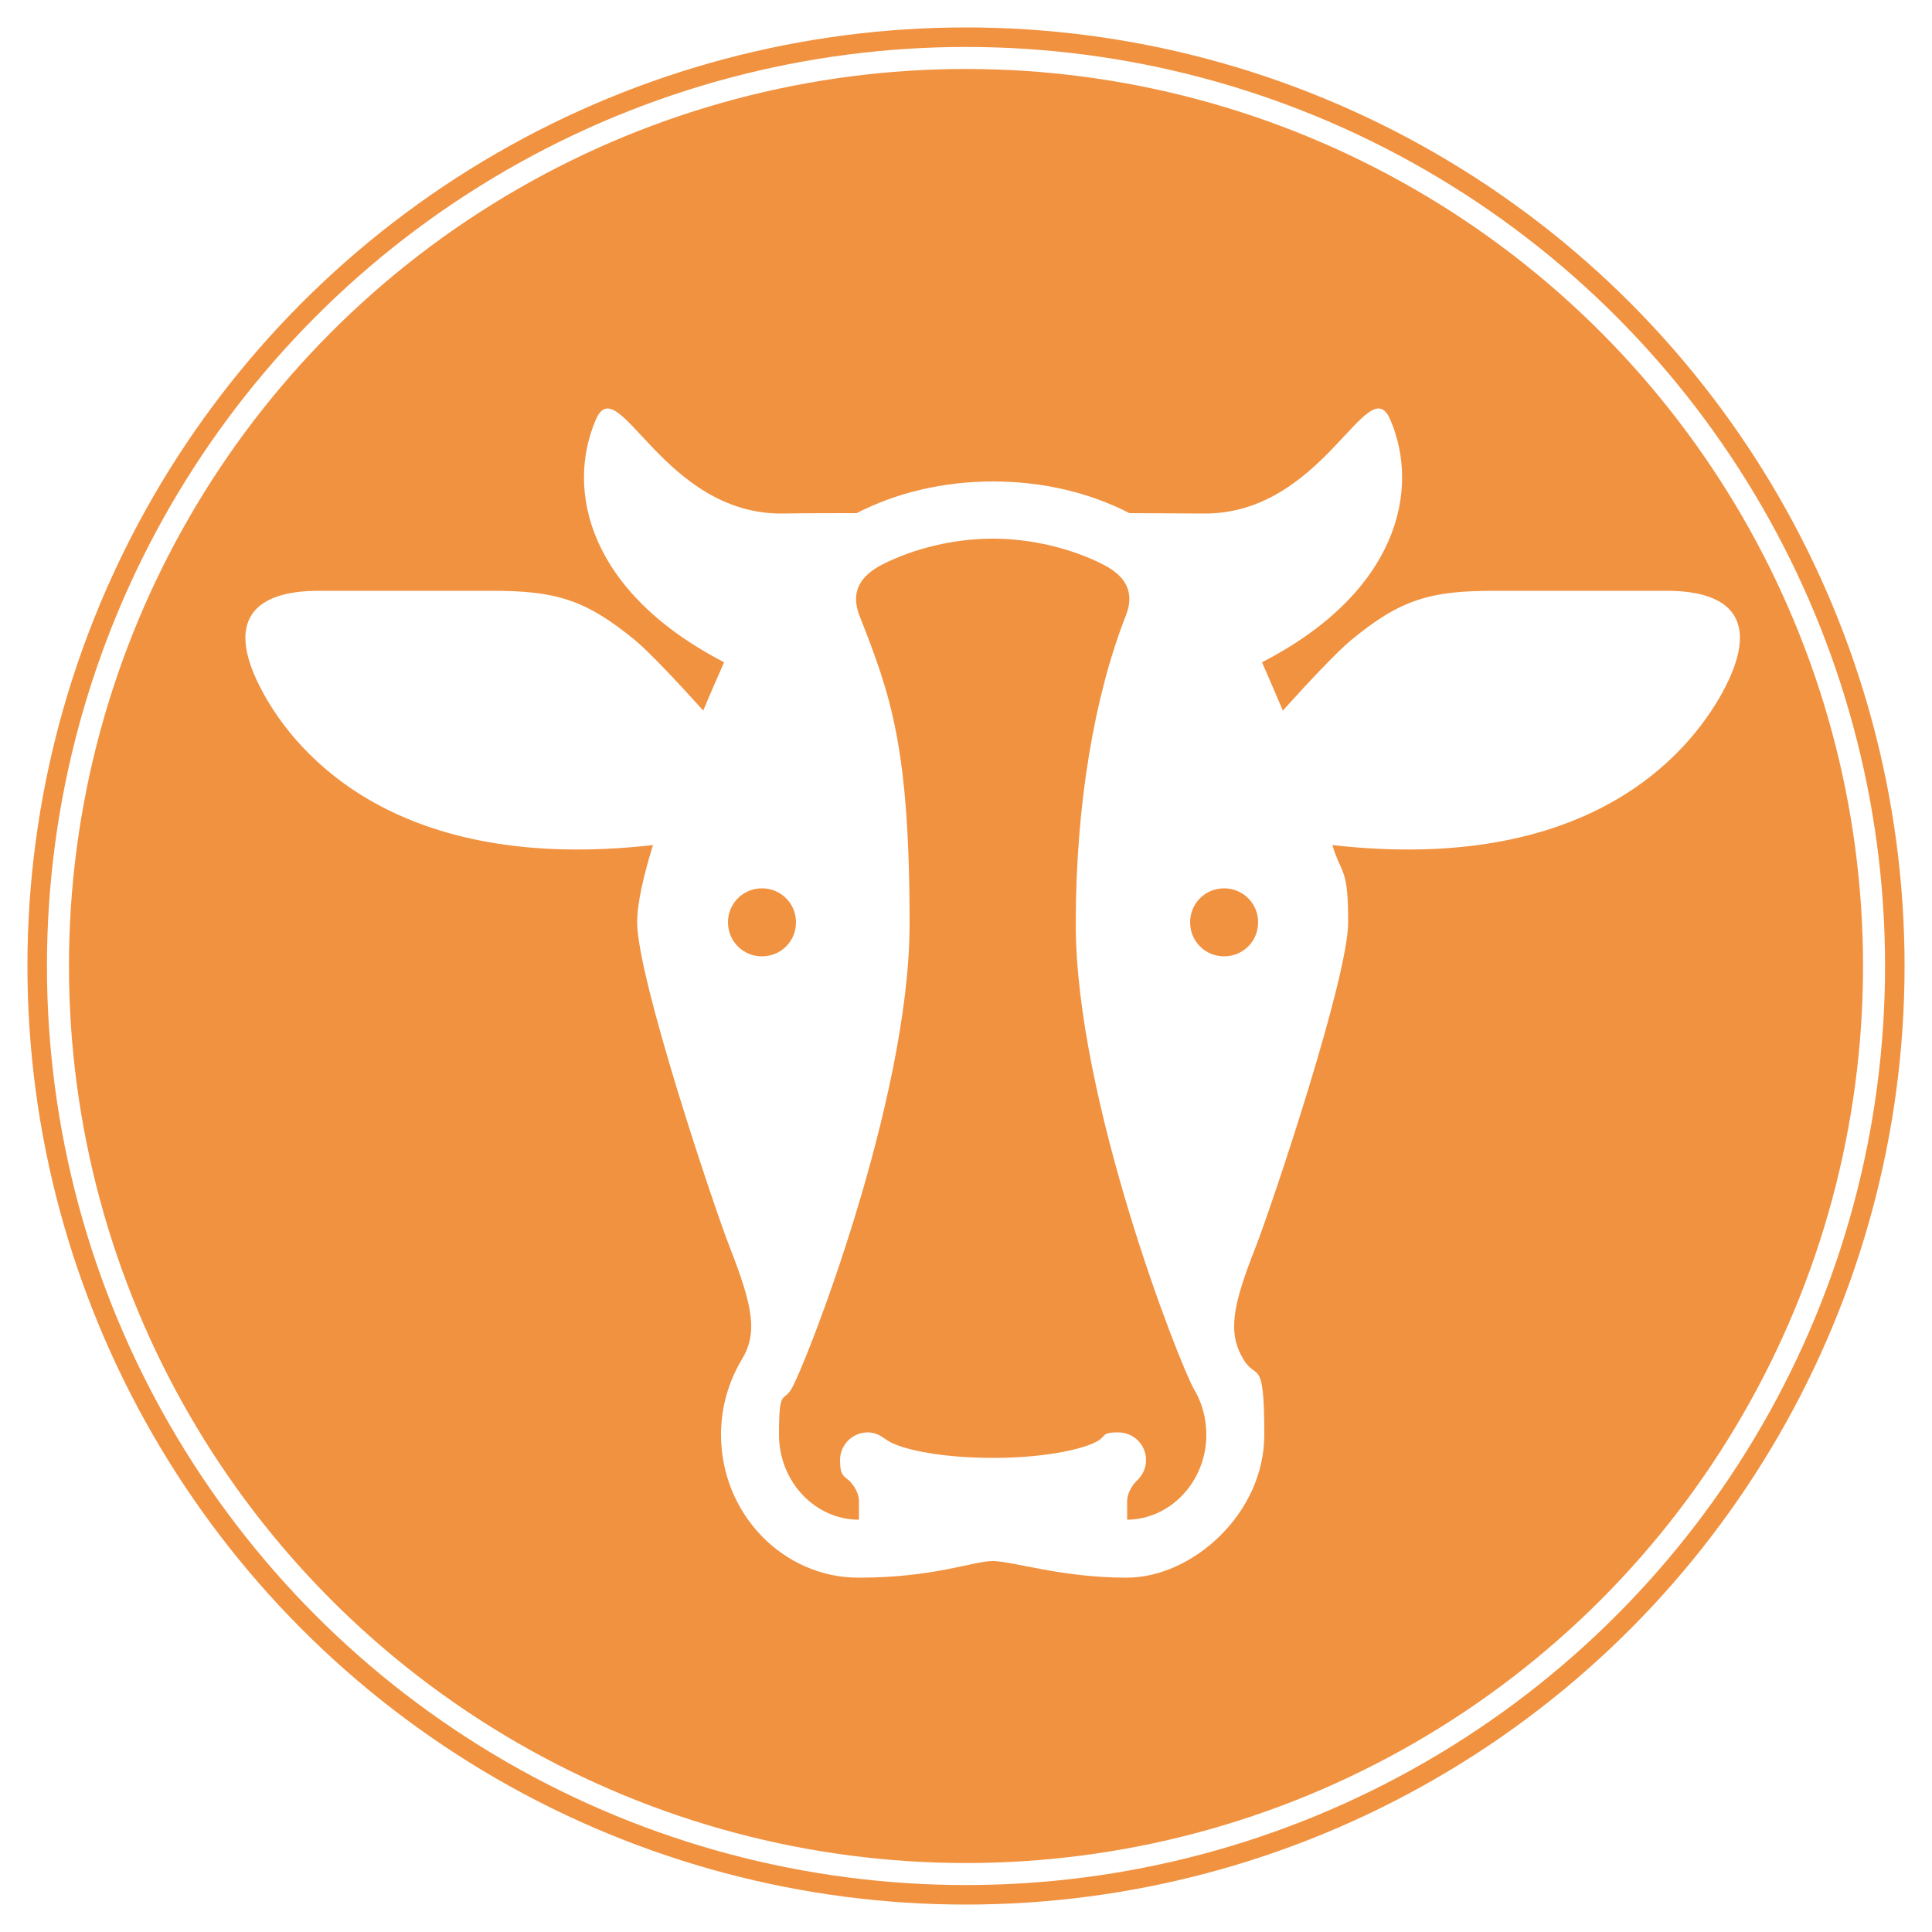
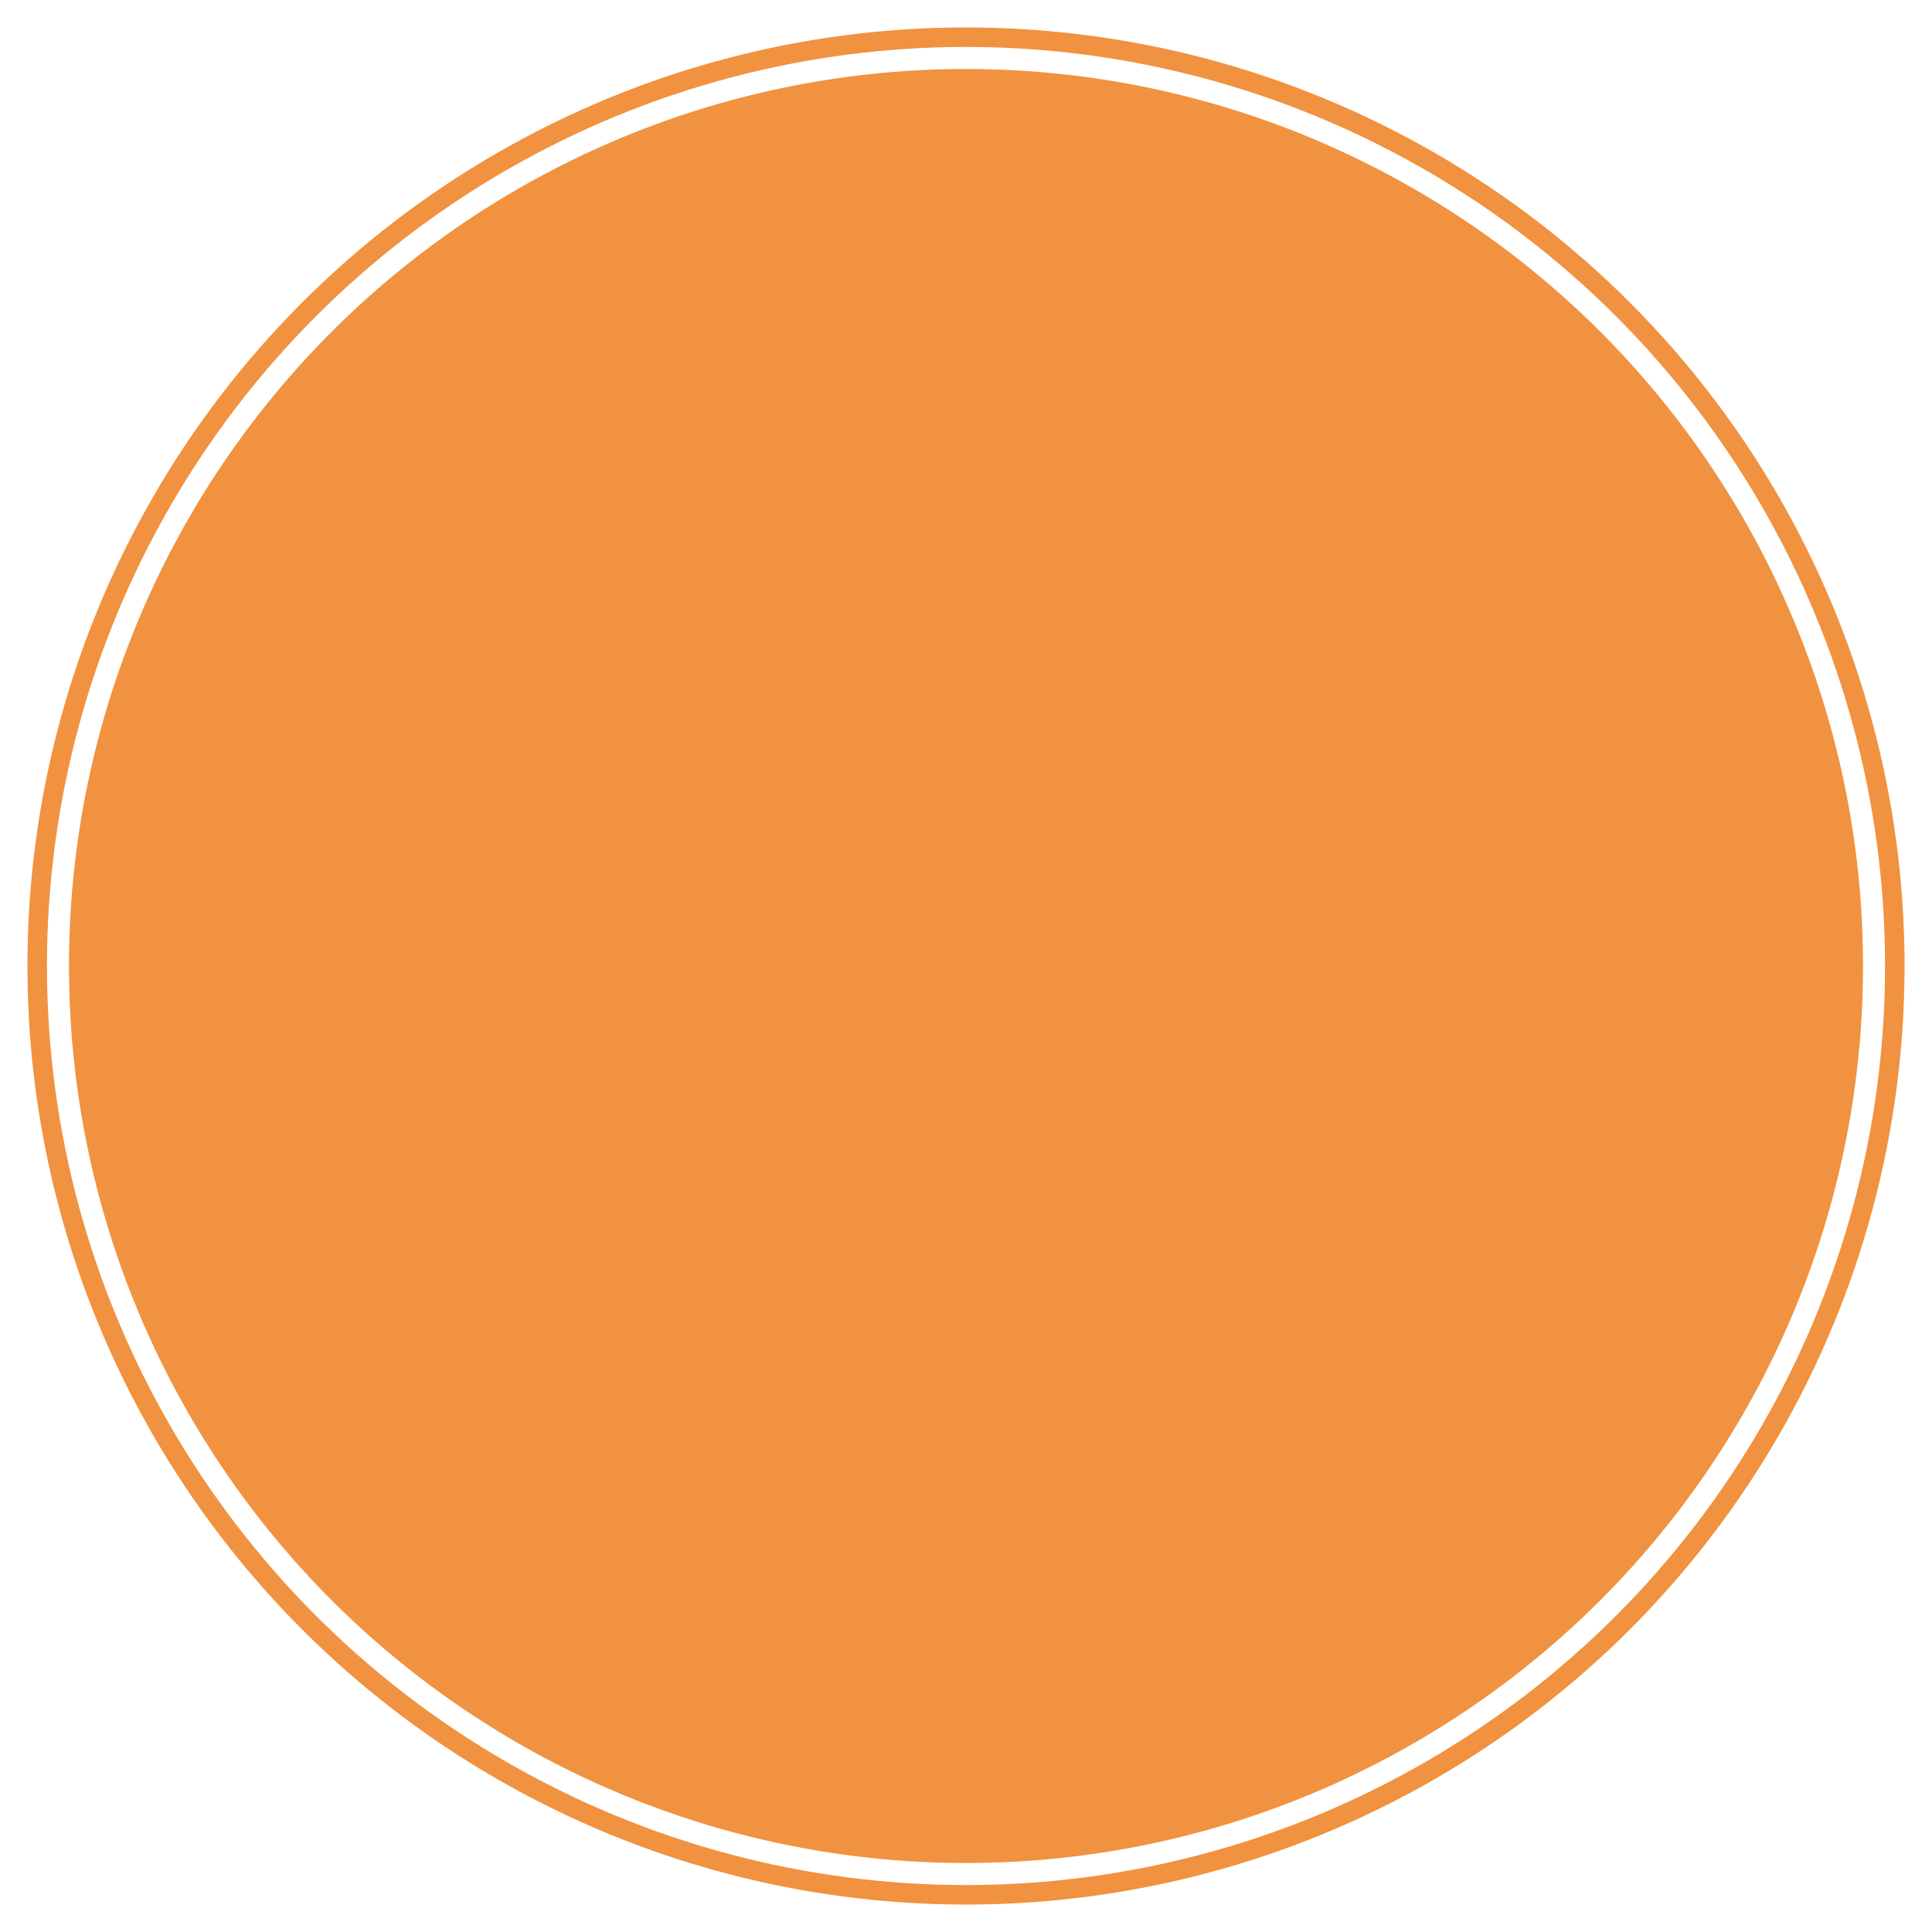
<svg xmlns="http://www.w3.org/2000/svg" id="a" data-name="Layer 1" viewBox="0 0 500 500">
  <defs>
    <filter id="b" data-name="drop-shadow-1" filterUnits="userSpaceOnUse">
      <feOffset dx="7" dy="7" />
      <feGaussianBlur result="c" stdDeviation="5" />
      <feFlood flood-color="#000" flood-opacity=".1" />
      <feComposite in2="c" operator="in" />
      <feComposite in="SourceGraphic" />
    </filter>
  </defs>
  <circle cx="250" cy="250" r="242.9" style="fill: #f19240; stroke-width: 0px;" />
-   <path d="m424.6,145.9h-44.9c-16.4,0-24.2,2.1-37.2,12.9-3.7,3.1-11.3,11.2-17.5,18.1-1.9-4.4-3.7-8.7-5.4-12.5,35.3-18.2,41-44.7,33.2-62.8-5.8-13.5-17.3,24.8-48.6,24.3-5.9,0-12.4-.1-18.9-.1-10.3-5.3-22.4-8.2-35.3-8.2s-25,2.9-35.3,8.2c-6.5,0-13,0-18.9.1-31.3.5-42.8-37.8-48.6-24.3-7.8,18.1-2.1,44.5,33.2,62.8-1.7,3.9-3.6,8.1-5.4,12.5-6.2-6.9-13.8-15-17.5-18.1-13.1-10.8-20.9-12.9-37.2-12.9h-44.9c-16.1,0-24.9,7.2-14.2,26.6,8.7,15.8,34.6,46.7,100.8,39.2-2.5,8-4.1,15.1-4.1,20,0,14.3,19.6,72.9,24,84.2,6,15.3,7.2,22.1,3.1,28.9-3.4,5.7-5.4,12.3-5.4,19.5,0,20.4,16,37,35.6,37s29.6-4.3,34.7-4.3,17.8,4.3,34.7,4.3,35.6-16.5,35.6-37-2-13.8-5.4-19.5c-4.1-6.8-2.9-13.7,3.1-28.9,4.4-11.3,24-69.8,24-84.2s-1.6-11.9-4.1-20c66.2,7.5,92-23.4,100.8-39.2,10.7-19.4,1.9-26.6-14.2-26.6Zm-243.2,85.8c0-4.9,3.9-8.8,8.8-8.8s8.8,3.9,8.8,8.8-3.9,8.8-8.8,8.8-8.8-3.9-8.8-8.8Zm103.3,154.6v-4.8c0-1.8,1-3.7,2.4-5.2,1.5-1.3,2.5-3.3,2.5-5.4,0-4-3.2-7.2-7.2-7.2s-3.2.7-4.8,1.9c-2.9,2.1-13.1,4.7-27.6,4.7s-24.7-2.5-27.6-4.7c-1.7-1.2-3-1.9-4.8-1.9-4,0-7.2,3.2-7.2,7.2s1,4.1,2.5,5.4c1.3,1.4,2.4,3.3,2.4,5.2v4.8c-11.4,0-20.7-9.9-20.7-22s1.1-8.3,3.2-11.8c3.5-5.8,30.6-74.6,30.6-120.4s-4.9-59.2-12.9-79.6c-1.7-4.3-1.9-9.5,6-13.5,8-4,18.2-6.6,28.4-6.6s20.5,2.6,28.4,6.6c8,4,7.7,9.2,6,13.5-8,20.4-12.9,48.5-12.9,79.6,0,45.8,27.1,114.5,30.6,120.4,2.1,3.5,3.2,7.6,3.2,11.8,0,12.1-9.3,22-20.7,22Zm25.1-145.8c-4.9,0-8.8-3.9-8.8-8.8s3.9-8.8,8.8-8.8,8.8,3.9,8.8,8.8-3.9,8.8-8.8,8.8Z" style="fill: #fff; filter: url(#b); stroke-width: 0px;" />
  <circle cx="250" cy="250" r="235" style="fill: none; stroke: #fff; stroke-miterlimit: 10; stroke-width: 5.7px;" />
</svg>